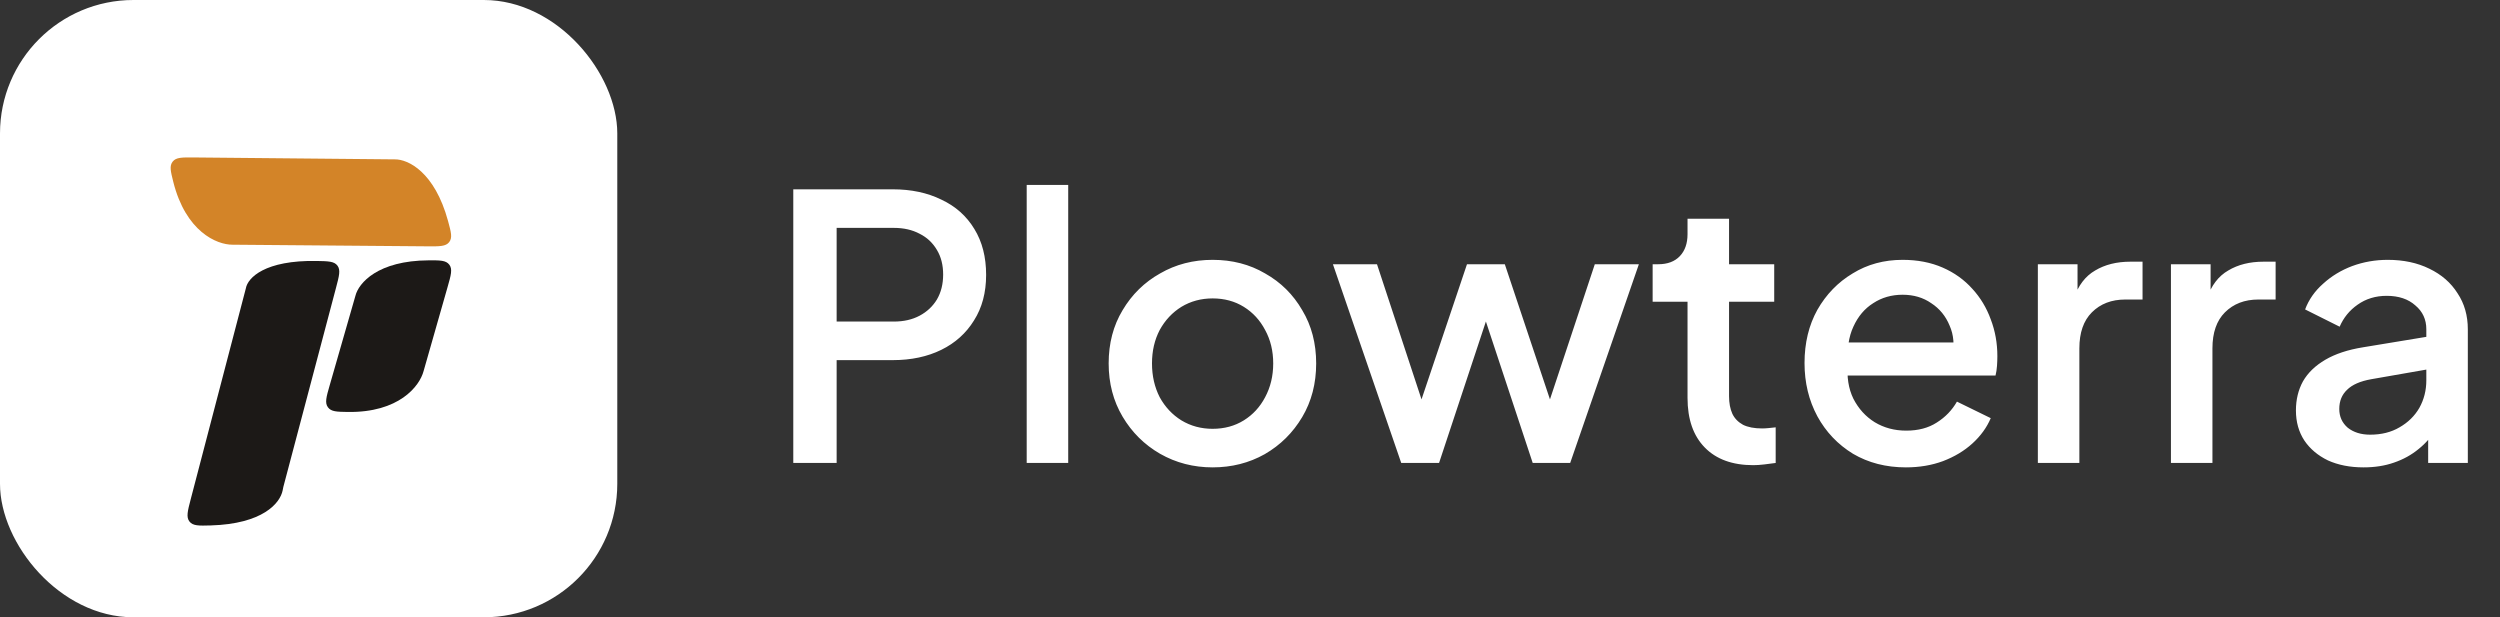
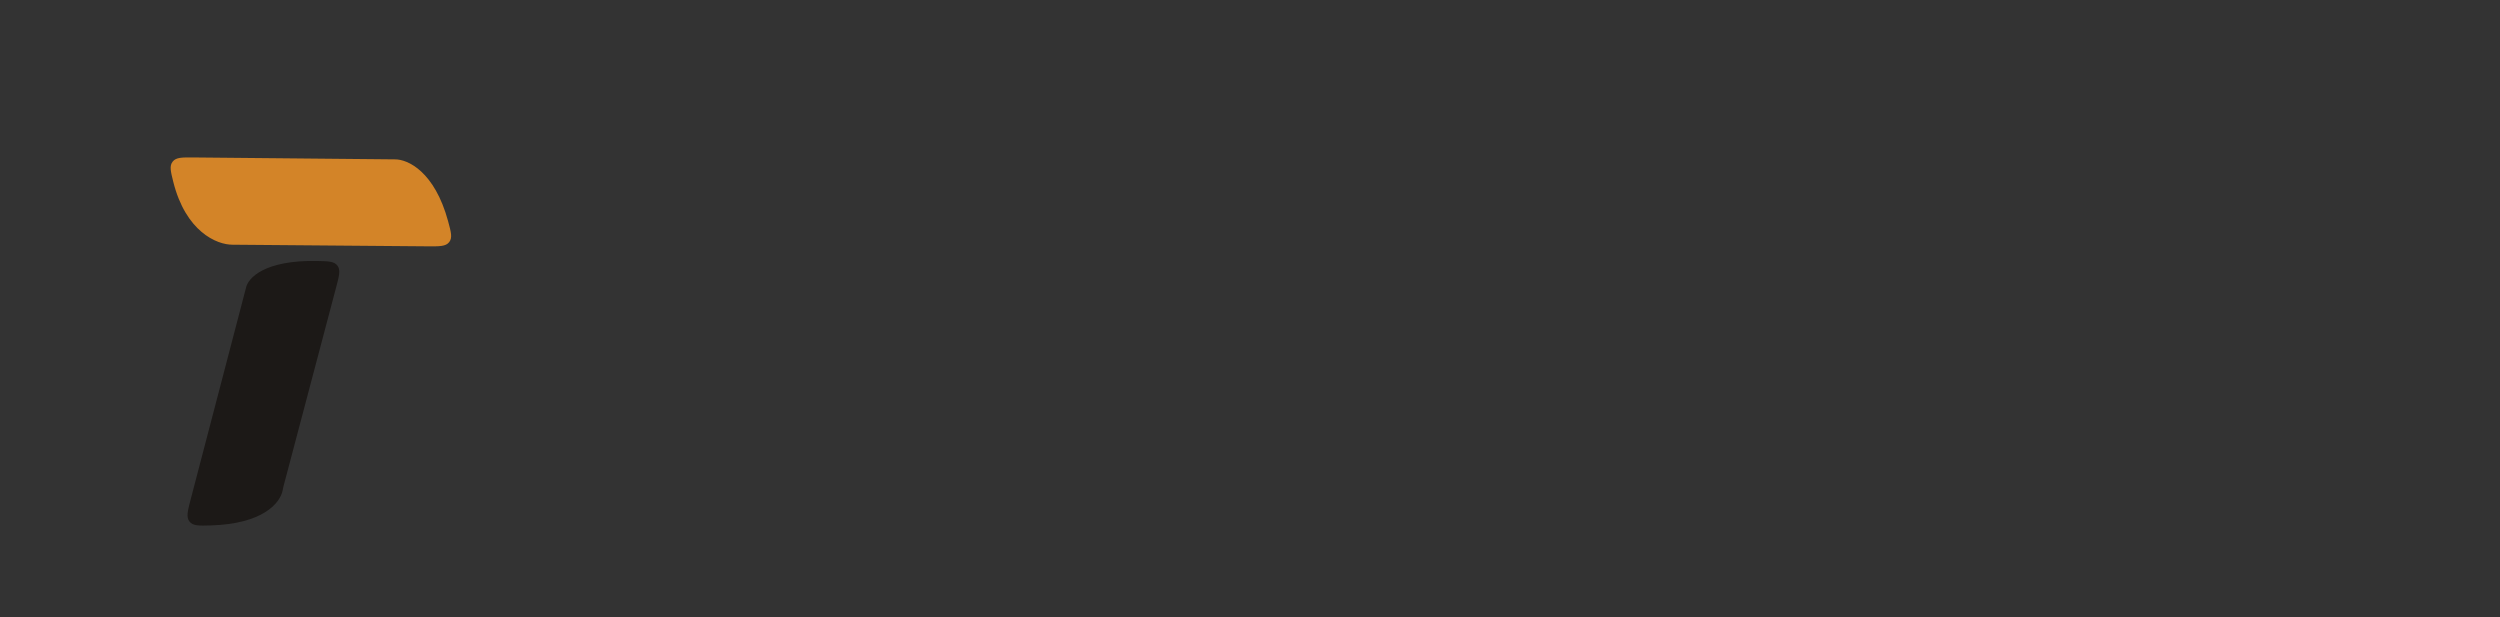
<svg xmlns="http://www.w3.org/2000/svg" width="162" height="40" viewBox="0 0 162 40" fill="none">
  <rect x="0" y="0" width="162" height="40" fill="#333333" stroke="none" />
-   <rect width="40" height="40" rx="8.649" fill="white" />
  <path d="M18.363 31.543L21.775 18.644C21.978 17.877 22.079 17.494 21.867 17.213C21.655 16.932 21.282 16.925 20.534 16.911C17.156 16.847 16.049 18.008 15.932 18.683L12.364 32.328C12.157 33.119 12.054 33.514 12.279 33.797C12.504 34.081 12.887 34.07 13.652 34.048H13.652C17.015 33.952 18.151 32.613 18.316 31.775C18.341 31.647 18.353 31.583 18.356 31.572C18.358 31.561 18.36 31.555 18.363 31.543Z" fill="#1C1917" />
-   <path d="M27.45 24.042L29.002 18.604L29.002 18.604C29.224 17.828 29.334 17.441 29.116 17.153C28.897 16.865 28.523 16.866 27.776 16.87C24.485 16.887 23.24 18.336 23.031 19.168L21.361 24.978C21.145 25.729 21.037 26.105 21.25 26.392C21.463 26.679 21.82 26.684 22.535 26.695C25.848 26.745 27.189 25.032 27.45 24.042Z" fill="#1C1917" />
  <path d="M15.067 15.857L27.688 15.962L27.688 15.962C28.488 15.969 28.889 15.972 29.108 15.688C29.328 15.403 29.23 15.045 29.035 14.328C28.169 11.143 26.443 10.314 25.584 10.327L12.573 10.203C11.797 10.196 11.409 10.192 11.19 10.471C10.97 10.75 11.056 11.094 11.228 11.782C12.035 15.006 14.041 15.861 15.067 15.857Z" fill="#D38428" />
-   <path d="M51.405 30V12.268H57.855C59.045 12.268 60.092 12.49 60.997 12.934C61.917 13.363 62.631 13.998 63.139 14.839C63.647 15.664 63.901 16.655 63.901 17.814C63.901 18.956 63.639 19.94 63.115 20.765C62.607 21.59 61.901 22.225 60.997 22.669C60.092 23.113 59.045 23.336 57.855 23.336H54.214V30H51.405ZM54.214 20.837H57.926C58.561 20.837 59.117 20.71 59.593 20.456C60.069 20.202 60.441 19.853 60.711 19.409C60.981 18.948 61.116 18.409 61.116 17.79C61.116 17.171 60.981 16.64 60.711 16.195C60.441 15.735 60.069 15.386 59.593 15.148C59.117 14.894 58.561 14.767 57.926 14.767H54.214V20.837ZM66.53 30V11.982H69.22V30H66.53ZM78.576 30.286C77.339 30.286 76.204 29.992 75.173 29.405C74.157 28.818 73.348 28.017 72.745 27.001C72.142 25.985 71.841 24.835 71.841 23.55C71.841 22.249 72.142 21.098 72.745 20.099C73.348 19.083 74.157 18.29 75.173 17.719C76.188 17.131 77.323 16.838 78.576 16.838C79.846 16.838 80.98 17.131 81.98 17.719C82.996 18.29 83.797 19.083 84.384 20.099C84.987 21.098 85.288 22.249 85.288 23.55C85.288 24.851 84.987 26.009 84.384 27.025C83.781 28.04 82.972 28.842 81.956 29.429C80.941 30 79.814 30.286 78.576 30.286ZM78.576 27.787C79.338 27.787 80.013 27.604 80.6 27.239C81.187 26.874 81.647 26.374 81.98 25.74C82.329 25.089 82.504 24.359 82.504 23.55C82.504 22.741 82.329 22.019 81.98 21.384C81.647 20.749 81.187 20.249 80.6 19.884C80.013 19.52 79.338 19.337 78.576 19.337C77.831 19.337 77.156 19.52 76.553 19.884C75.966 20.249 75.498 20.749 75.149 21.384C74.816 22.019 74.649 22.741 74.649 23.55C74.649 24.359 74.816 25.089 75.149 25.74C75.498 26.374 75.966 26.874 76.553 27.239C77.156 27.604 77.831 27.787 78.576 27.787ZM90.8 30L86.373 17.123H89.229L92.609 27.382H91.609L95.06 17.123H97.512L100.939 27.382H99.939L103.343 17.123H106.199L101.748 30H99.32L95.846 19.504H96.726L93.251 30H90.8ZM113.612 30.143C112.264 30.143 111.216 29.762 110.471 29C109.725 28.239 109.352 27.168 109.352 25.787V19.551H107.091V17.123H107.448C108.051 17.123 108.519 16.949 108.852 16.6C109.185 16.251 109.352 15.775 109.352 15.172V14.172H112.042V17.123H114.969V19.551H112.042V25.668C112.042 26.113 112.113 26.493 112.256 26.811C112.399 27.112 112.629 27.35 112.946 27.525C113.263 27.683 113.676 27.763 114.184 27.763C114.311 27.763 114.453 27.755 114.612 27.739C114.771 27.723 114.921 27.707 115.064 27.691V30C114.842 30.032 114.596 30.064 114.326 30.095C114.057 30.127 113.819 30.143 113.612 30.143ZM123.502 30.286C122.217 30.286 121.074 29.992 120.075 29.405C119.091 28.802 118.321 27.993 117.766 26.977C117.211 25.946 116.933 24.796 116.933 23.526C116.933 22.225 117.211 21.075 117.766 20.075C118.337 19.075 119.099 18.29 120.051 17.719C121.003 17.131 122.082 16.838 123.288 16.838C124.256 16.838 125.121 17.005 125.882 17.338C126.644 17.671 127.286 18.131 127.81 18.718C128.334 19.289 128.73 19.948 129 20.694C129.286 21.439 129.429 22.233 129.429 23.074C129.429 23.28 129.421 23.494 129.405 23.716C129.389 23.939 129.357 24.145 129.31 24.335H119.051V22.193H127.786L126.501 23.169C126.66 22.392 126.604 21.701 126.334 21.098C126.08 20.48 125.684 19.996 125.144 19.646C124.621 19.282 124.002 19.099 123.288 19.099C122.574 19.099 121.939 19.282 121.384 19.646C120.828 19.996 120.4 20.503 120.098 21.17C119.797 21.82 119.678 22.614 119.741 23.55C119.662 24.423 119.781 25.184 120.098 25.835C120.432 26.485 120.892 26.993 121.479 27.358C122.082 27.723 122.764 27.905 123.526 27.905C124.303 27.905 124.962 27.731 125.501 27.382C126.057 27.033 126.493 26.581 126.81 26.025L129 27.096C128.746 27.699 128.35 28.247 127.81 28.738C127.286 29.215 126.652 29.595 125.906 29.881C125.176 30.151 124.375 30.286 123.502 30.286ZM132.053 30V17.123H134.624V19.718L134.386 19.337C134.671 18.496 135.132 17.893 135.766 17.528C136.401 17.147 137.163 16.957 138.051 16.957H138.837V19.409H137.718C136.829 19.409 136.107 19.686 135.552 20.241C135.013 20.781 134.743 21.558 134.743 22.574V30H132.053ZM140.677 30V17.123H143.247V19.718L143.009 19.337C143.295 18.496 143.755 17.893 144.39 17.528C145.024 17.147 145.786 16.957 146.675 16.957H147.46V19.409H146.341C145.453 19.409 144.731 19.686 144.175 20.241C143.636 20.781 143.366 21.558 143.366 22.574V30H140.677ZM153.156 30.286C152.283 30.286 151.513 30.135 150.847 29.833C150.196 29.516 149.689 29.088 149.324 28.548C148.959 27.993 148.776 27.342 148.776 26.596C148.776 25.898 148.927 25.271 149.229 24.716C149.546 24.161 150.03 23.693 150.68 23.312C151.331 22.931 152.148 22.661 153.132 22.503L157.607 21.765V23.883L153.656 24.573C152.942 24.7 152.418 24.93 152.085 25.264C151.751 25.581 151.585 25.994 151.585 26.501C151.585 26.993 151.767 27.398 152.132 27.715C152.513 28.017 152.997 28.167 153.584 28.167C154.314 28.167 154.949 28.009 155.488 27.691C156.044 27.374 156.472 26.953 156.774 26.43C157.075 25.89 157.226 25.295 157.226 24.645V21.336C157.226 20.702 156.988 20.186 156.512 19.789C156.052 19.377 155.433 19.17 154.655 19.17C153.941 19.17 153.314 19.361 152.775 19.742C152.251 20.107 151.863 20.583 151.609 21.17L149.371 20.051C149.609 19.416 149.998 18.861 150.538 18.385C151.077 17.893 151.704 17.512 152.418 17.242C153.148 16.973 153.917 16.838 154.727 16.838C155.742 16.838 156.639 17.028 157.416 17.409C158.21 17.79 158.82 18.322 159.249 19.004C159.693 19.67 159.915 20.448 159.915 21.336V30H157.345V27.668L157.892 27.739C157.591 28.262 157.202 28.715 156.726 29.096C156.266 29.476 155.734 29.77 155.131 29.976C154.544 30.183 153.886 30.286 153.156 30.286Z" fill="white" />
</svg>